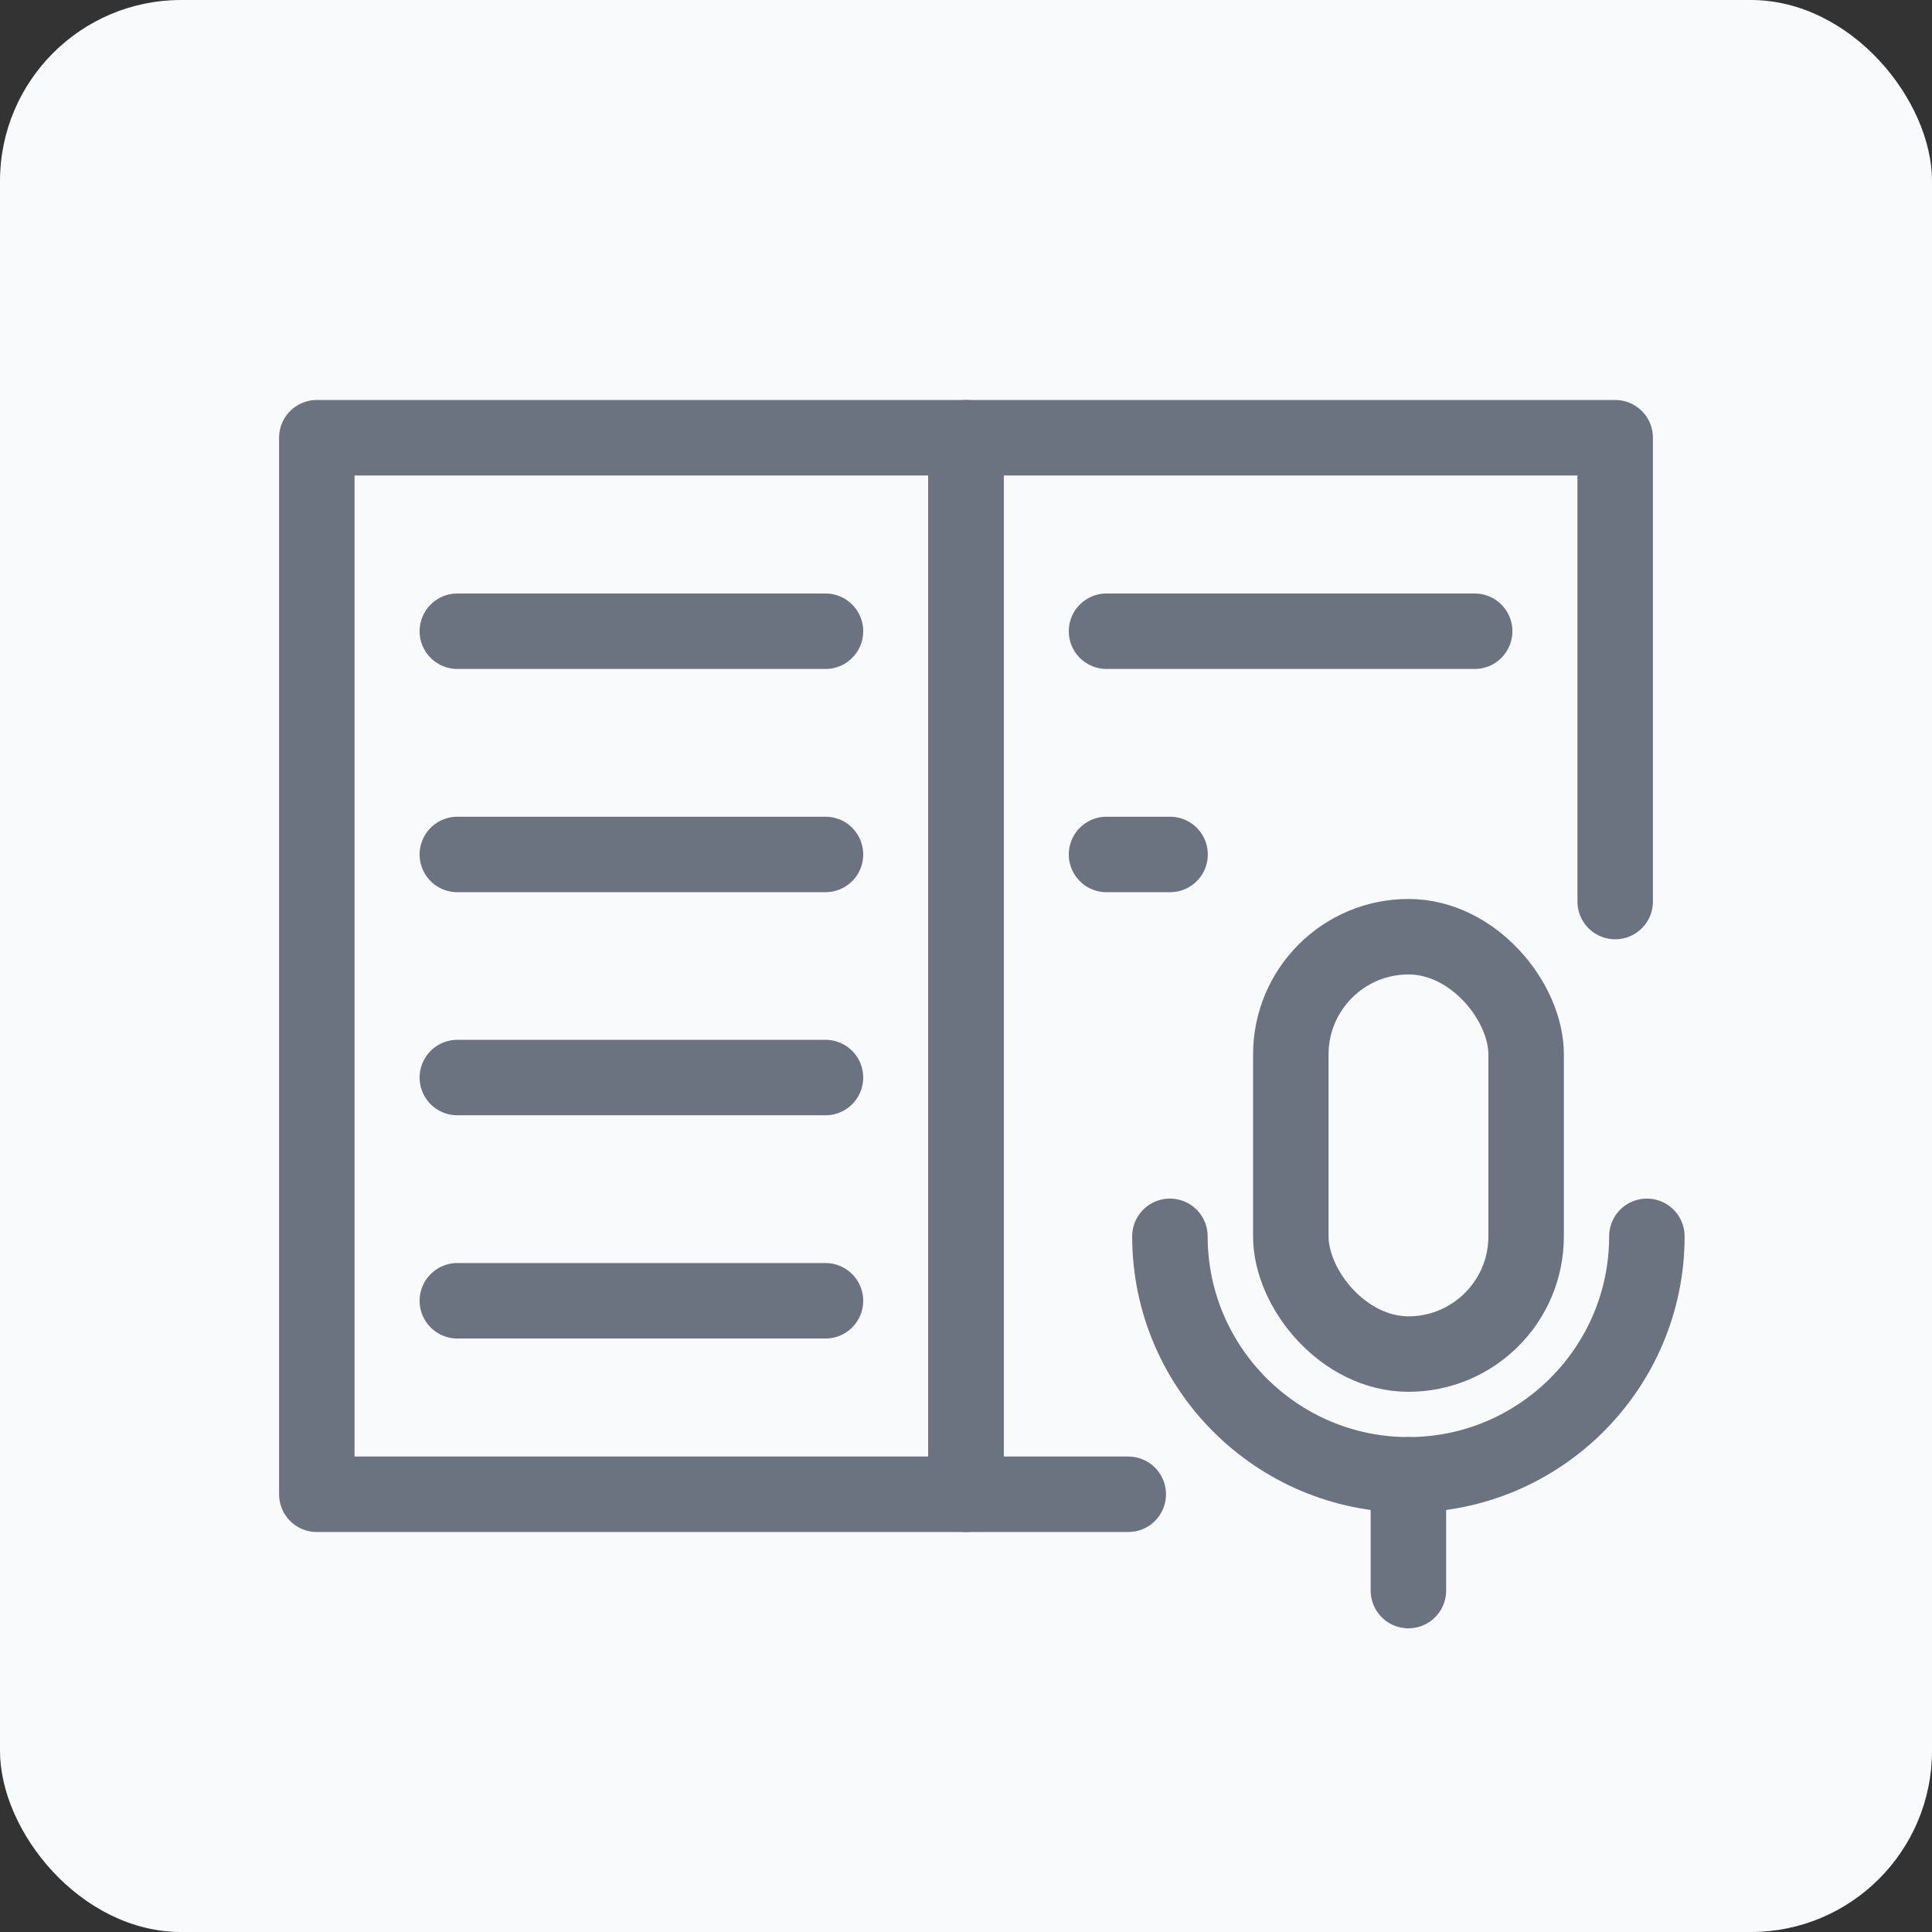
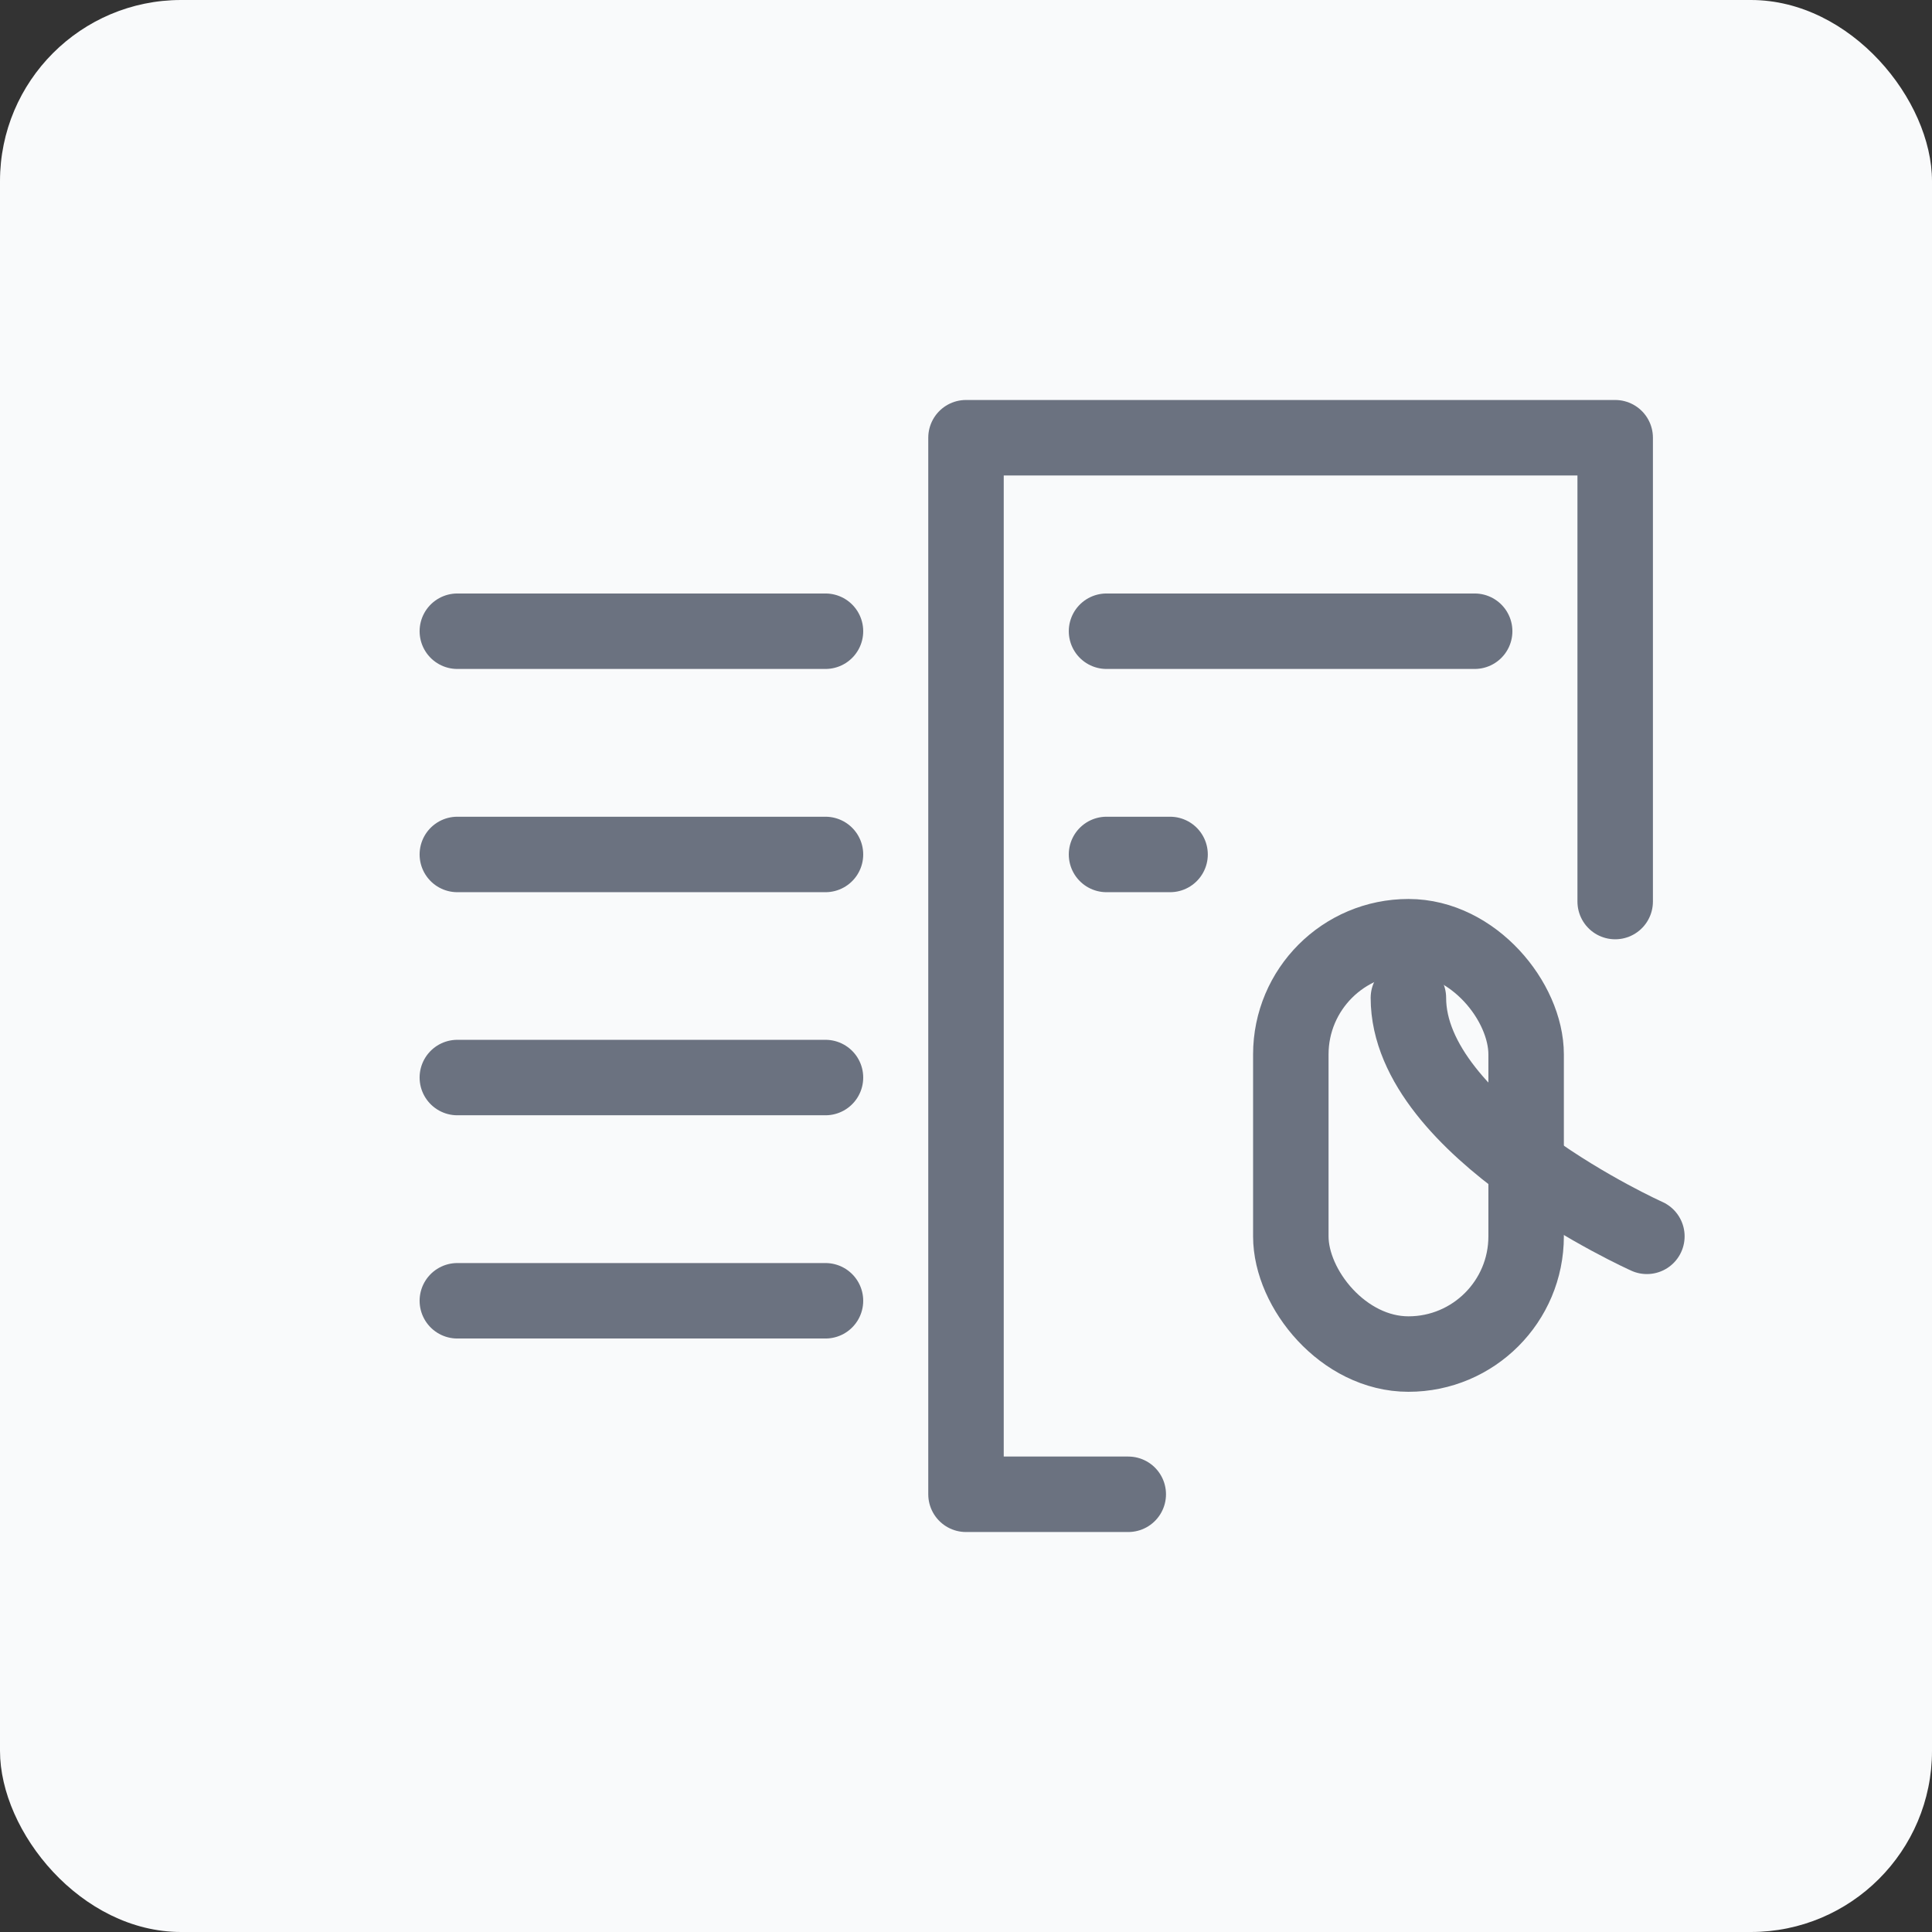
<svg xmlns="http://www.w3.org/2000/svg" viewBox="0 0 128 128">
  <rect x="0" y="0" width="128" height="128" fill="#333333" stroke="none" />
  <defs>
    <style>
      .cls-1 {
        fill: none;
        stroke: #6b7280;
        stroke-linecap: round;
        stroke-linejoin: round;
        stroke-width: 5px;
      }

      .cls-2 {
        fill: #f9fafb;
      }
    </style>
  </defs>
  <g id="sfondo">
    <rect class="cls-2" width="128" height="128" rx="12" ry="12" />
  </g>
  <g id="icone">
    <g>
      <polyline class="cls-1" points="107.01 59.73 107.01 29 64 29 64 99 74.75 99" />
-       <rect class="cls-1" x="20.99" y="29" width="43.01" height="70" />
      <line class="cls-1" x1="30.3" y1="41.82" x2="54.69" y2="41.82" />
      <line class="cls-1" x1="30.3" y1="56.61" x2="54.69" y2="56.61" />
      <line class="cls-1" x1="30.3" y1="86.18" x2="54.69" y2="86.18" />
      <line class="cls-1" x1="30.3" y1="71.39" x2="54.69" y2="71.39" />
      <line class="cls-1" x1="73.31" y1="41.82" x2="97.7" y2="41.82" />
      <line class="cls-1" x1="73.31" y1="56.61" x2="77.52" y2="56.61" />
    </g>
    <g>
-       <path class="cls-1" d="M109.11,81.91c0,8.71-7.09,15.8-15.8,15.8s-15.8-7.09-15.8-15.8" />
+       <path class="cls-1" d="M109.11,81.91s-15.8-7.09-15.8-15.8" />
      <rect class="cls-1" x="85.52" y="62.06" width="15.59" height="27.65" rx="7.8" ry="7.8" />
-       <line class="cls-1" x1="93.31" y1="97.71" x2="93.31" y2="105.38" />
    </g>
  </g>
</svg>